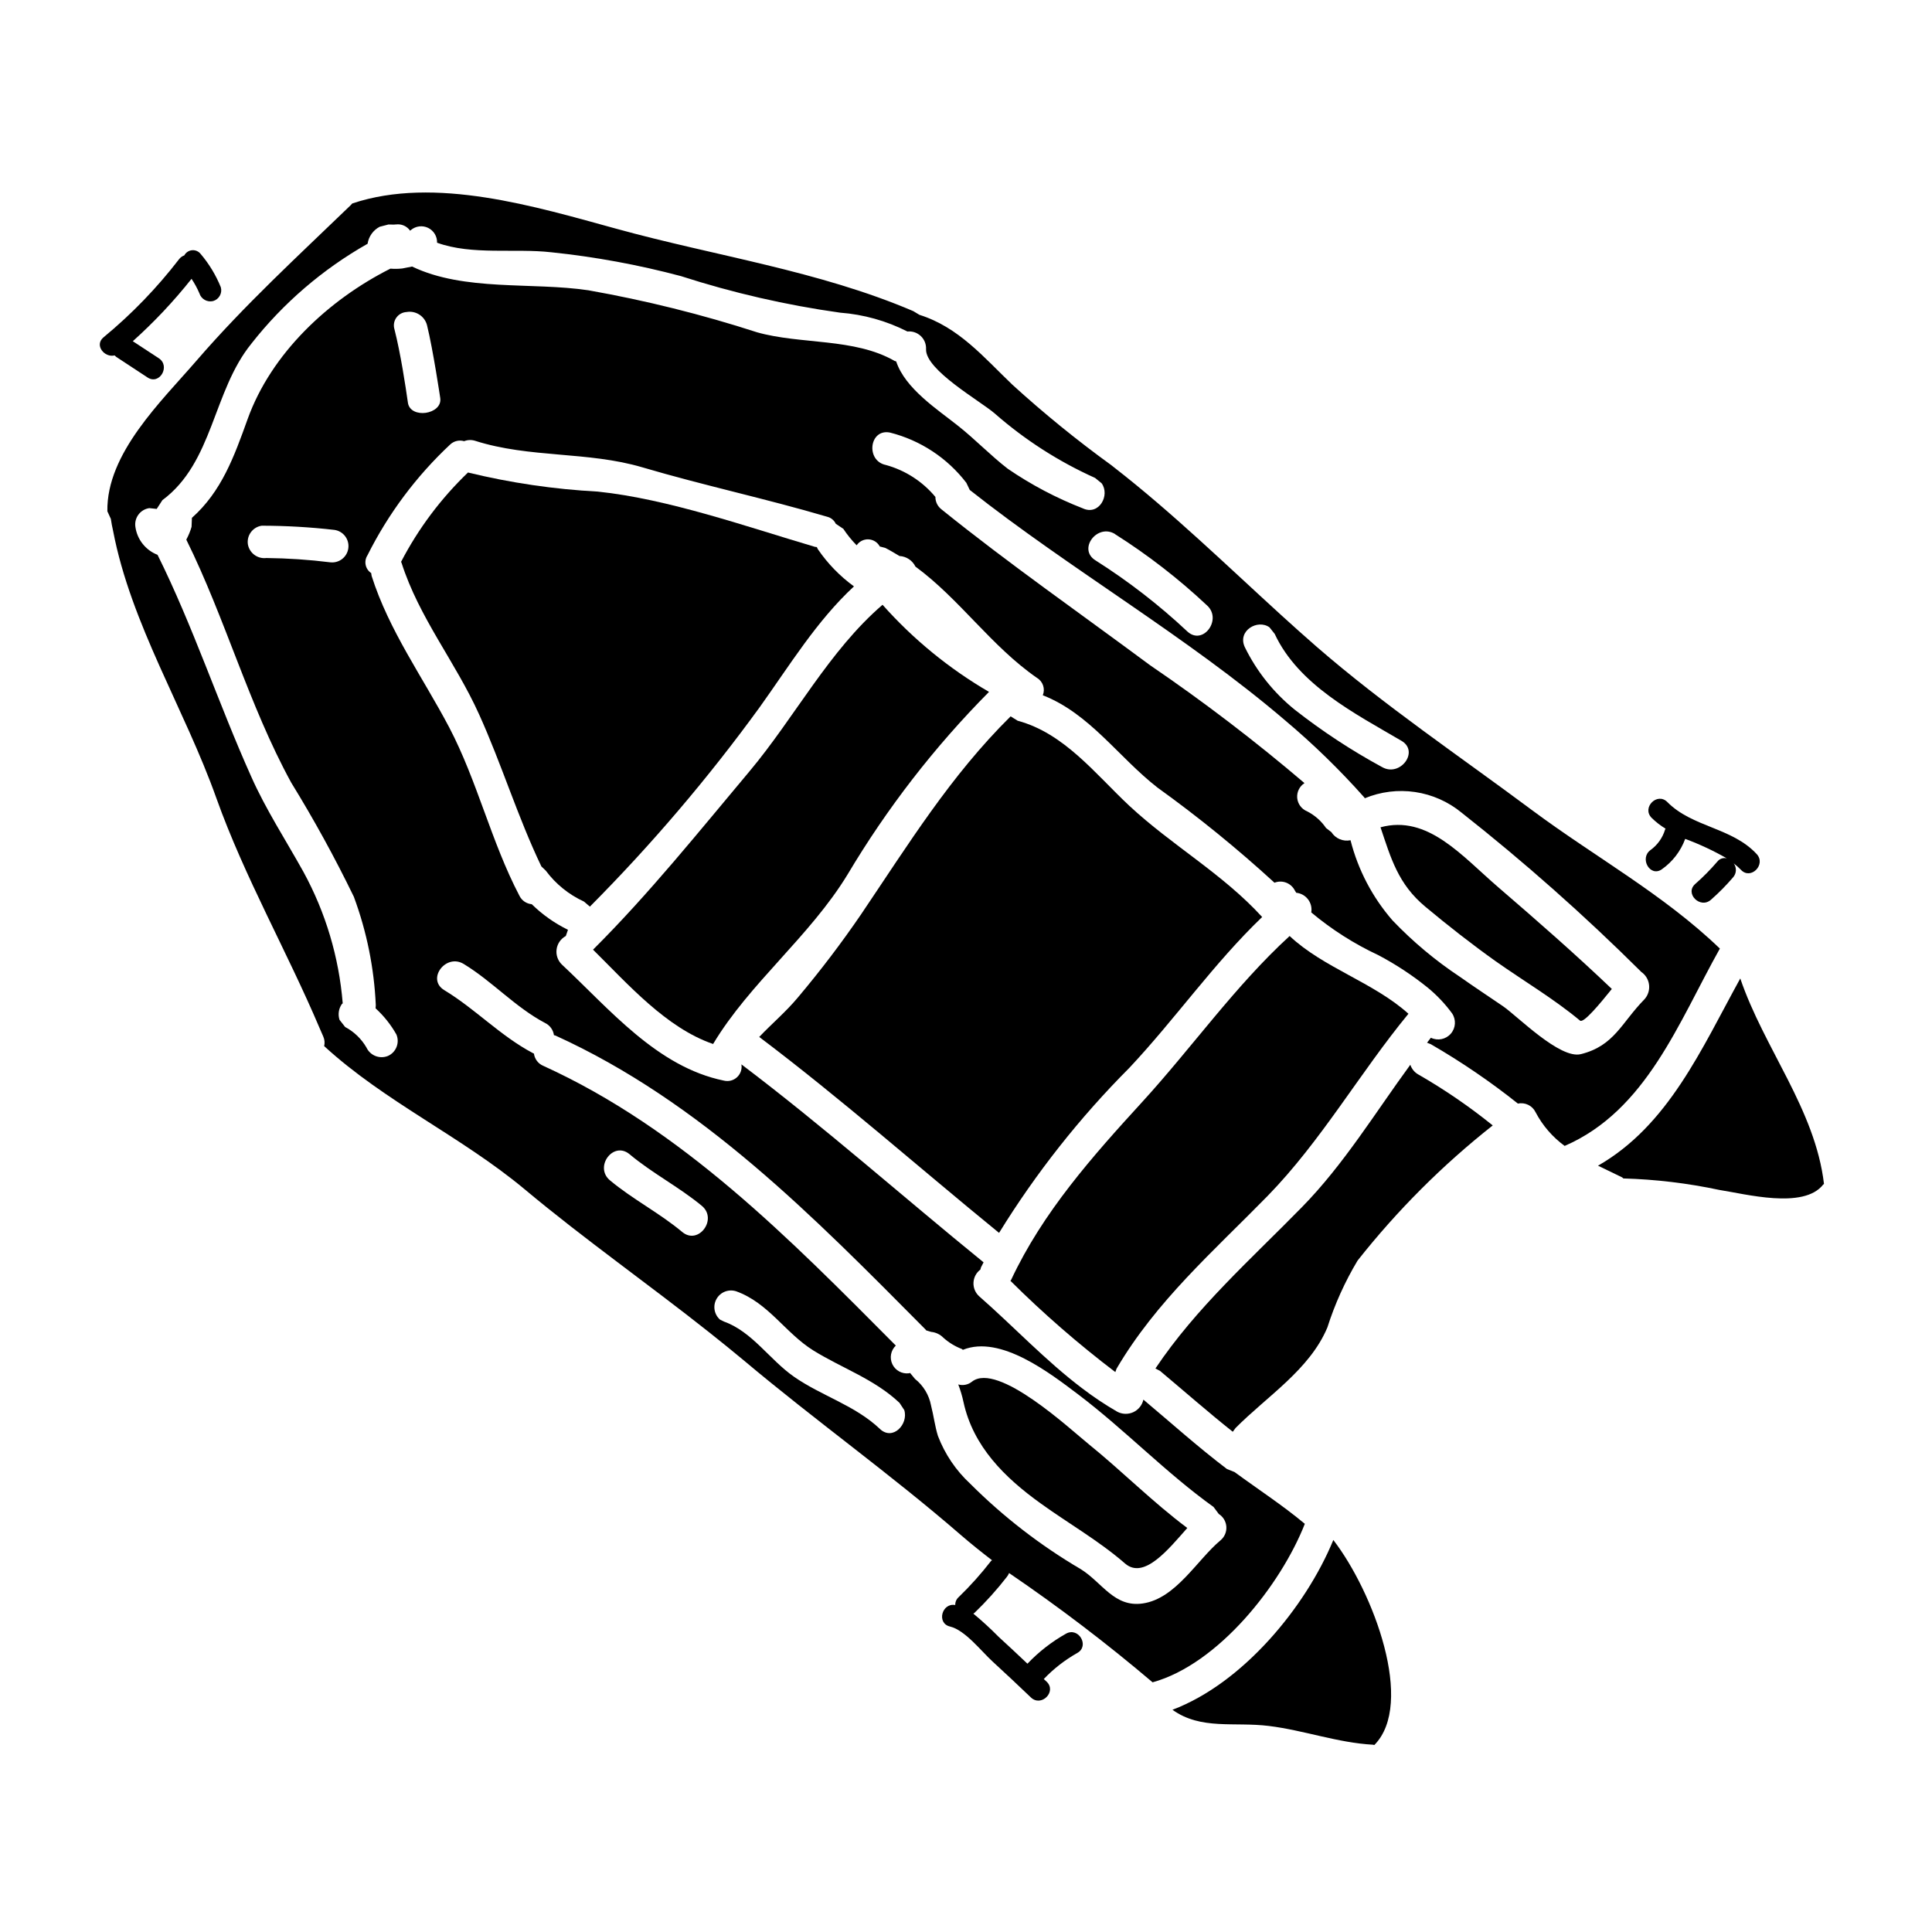
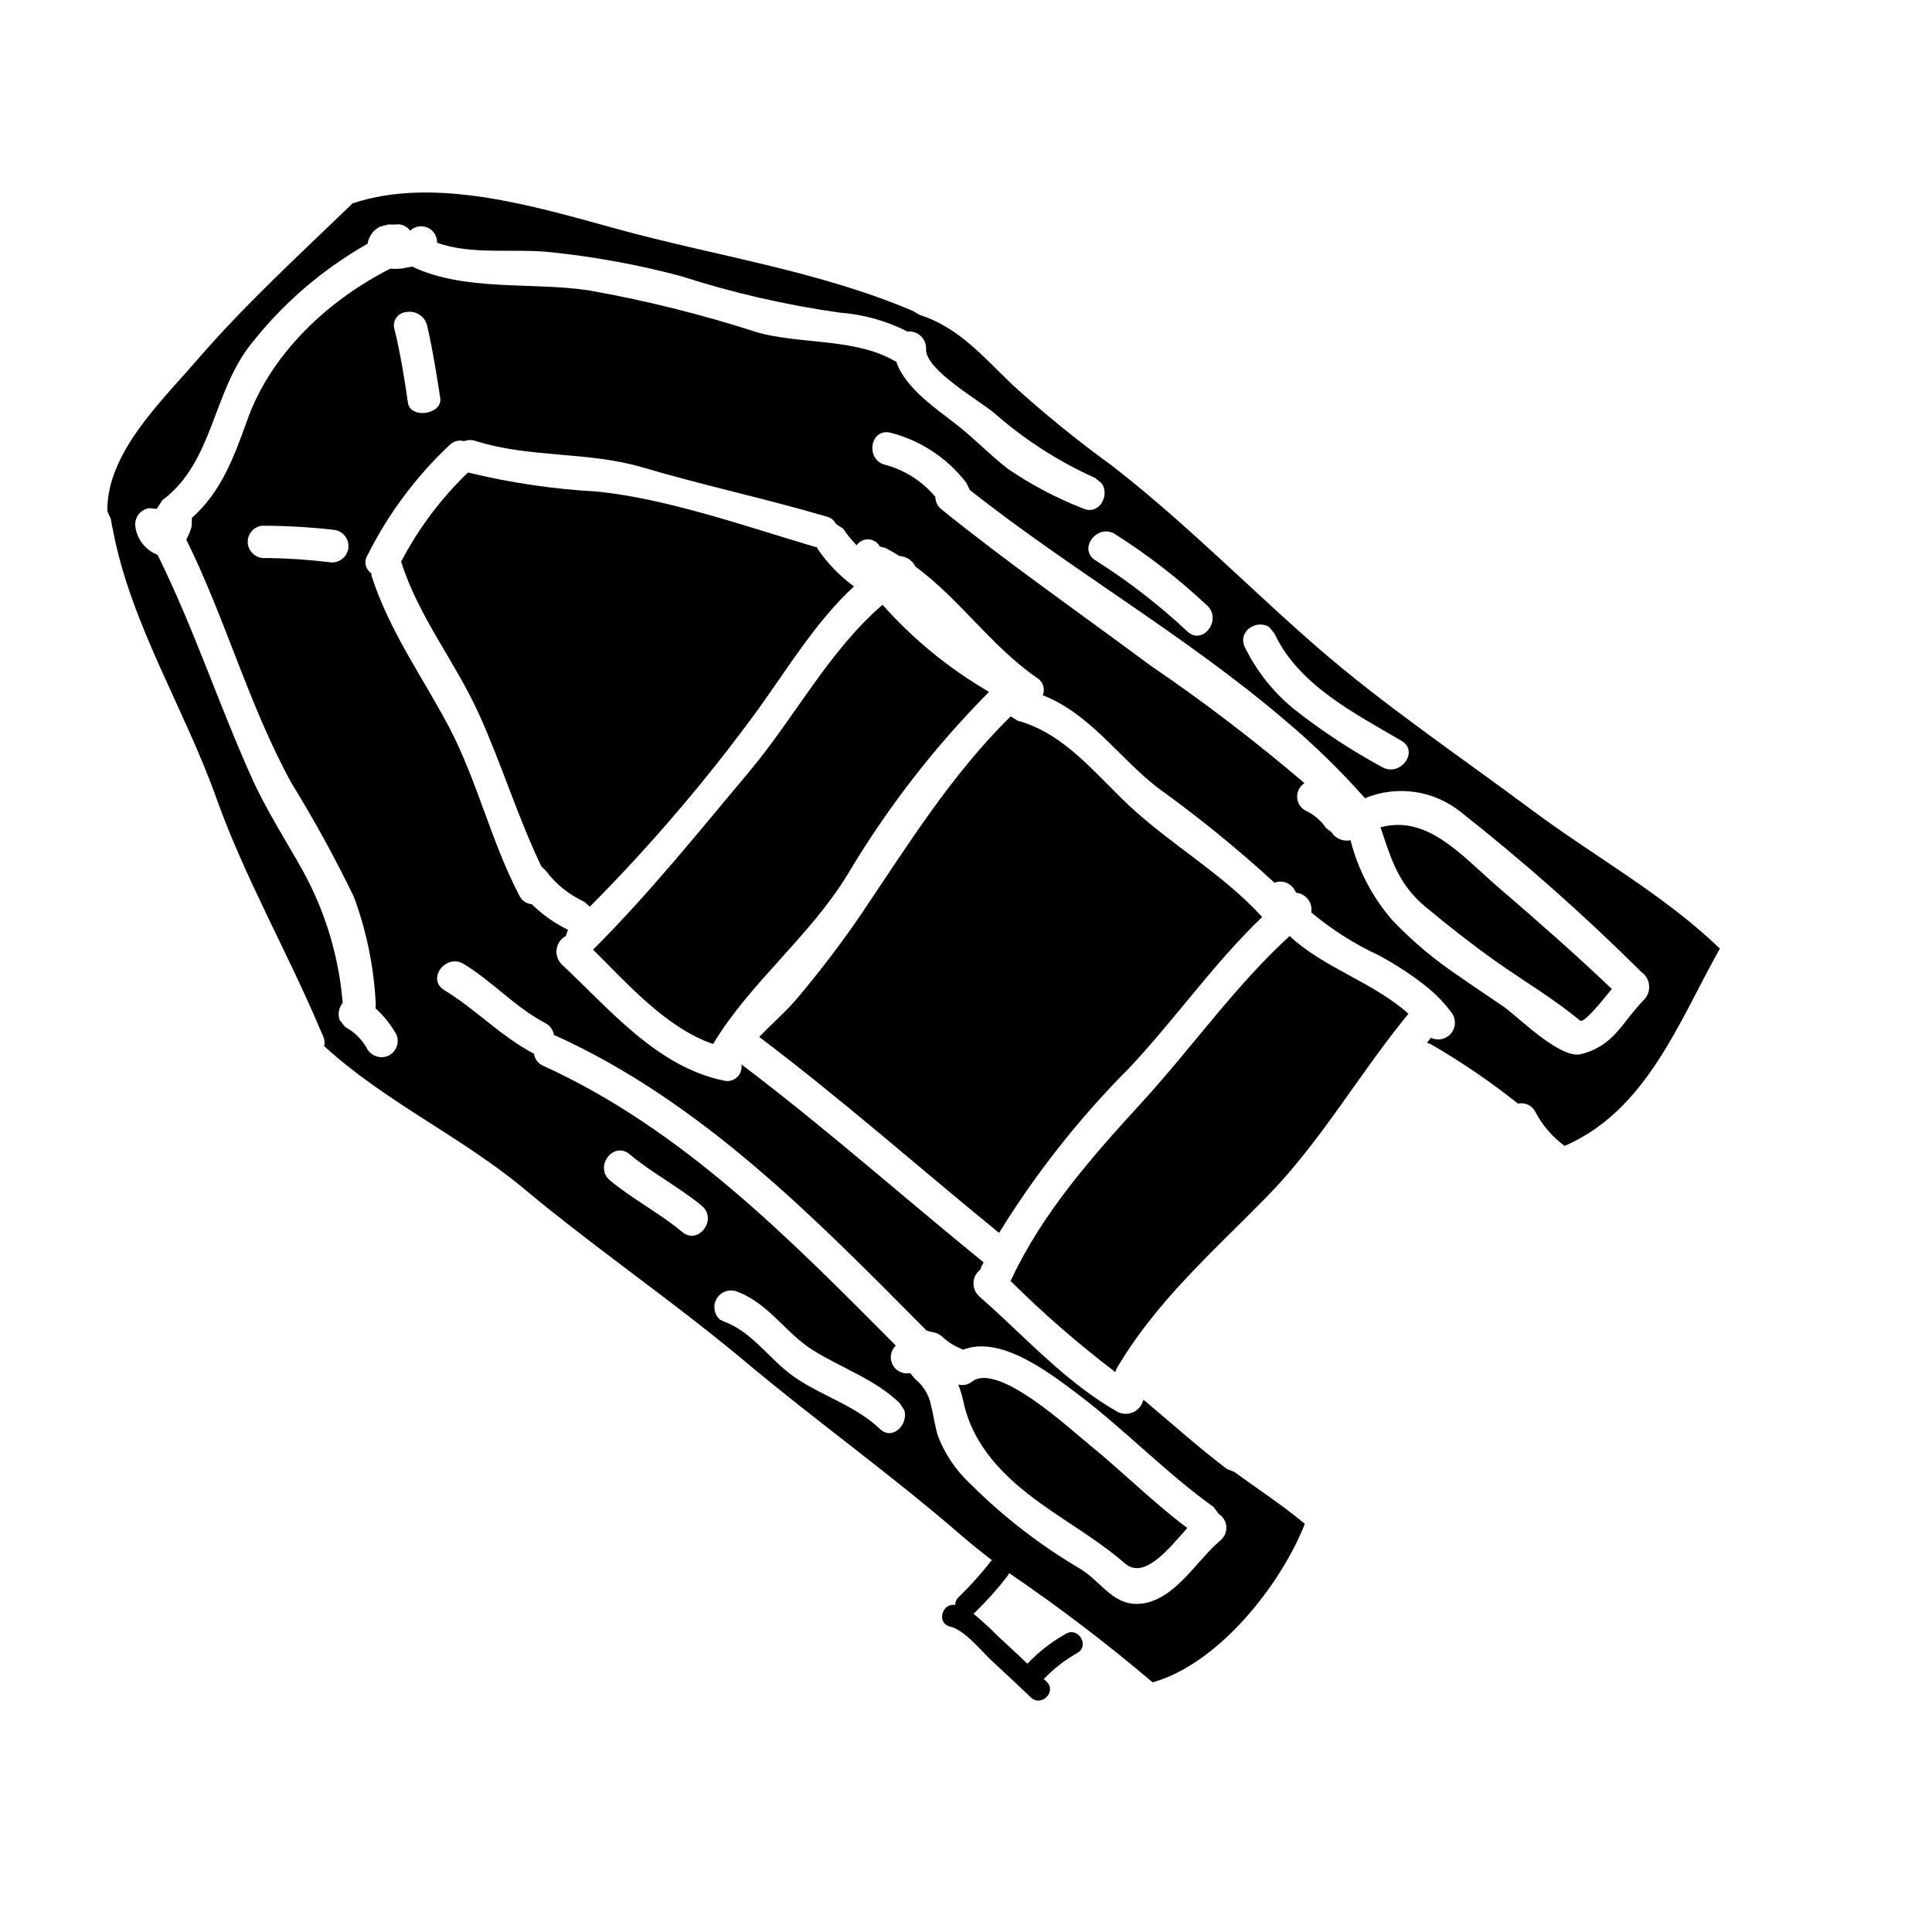
<svg xmlns="http://www.w3.org/2000/svg" fill="#000000" width="800px" height="800px" version="1.1" viewBox="144 144 512 512">
  <g>
-     <path d="m517.75 426.17c-9.324 12.742-17.621 26.402-28.676 37.688-13.598 13.895-28.066 26.668-38.875 42.805l1.211 0.633c6.434 5.391 12.699 10.902 19.285 16.137l0.75-1.008c8.297-8.371 19.605-15.434 24.309-26.602h0.004c1.973-6.207 4.664-12.168 8.012-17.754 10.5-13.301 22.52-25.32 35.82-35.82-6.195-5-12.777-9.508-19.68-13.477-1.023-0.562-1.797-1.492-2.16-2.602z" />
    <path d="m332.98 420.67c9.68-16.156 25.641-28.508 35.641-44.93 10.473-17.598 23.059-33.844 37.477-48.383-10.566-6.152-20.09-13.945-28.215-23.086-14.168 12.176-23.297 29.867-35.234 44.105-13.496 16.074-26.602 32.457-41.488 47.293 9.301 9.195 19.41 20.738 31.82 25z" />
    <path d="m370.31 299.4c-3.738-2.715-6.981-6.055-9.582-9.871l-0.262-0.547-0.504-0.062c-17.852-5.266-38.922-12.707-57.496-14.637v-0.004c-11.613-0.613-23.145-2.309-34.445-5.059-7.168 6.875-13.164 14.875-17.742 23.688l0.117 0.199c4.684 14.66 14.309 26.316 20.57 40.207 6.004 13.258 10.215 27.18 16.504 40.297l1.18 1.129v0.004c2.625 3.535 6.102 6.348 10.105 8.18l1.574 1.344v-0.004c16.328-16.426 31.367-34.086 44.98-52.824 7.984-11.152 15.082-22.848 25-32.039z" />
    <path d="m443.29 426.99c12.203-12.988 22.359-27.672 35.195-39.973-10.492-11.484-23.91-18.965-35.207-29.48-8.969-8.387-17.211-19.207-29.582-22.535l-1.867-1.16c-15.926 15.742-27.035 33.812-39.555 52.348h0.004c-5.223 7.648-10.828 15.027-16.797 22.113-3.176 3.82-6.93 6.965-10.281 10.5 21.848 16.48 42.359 34.637 63.559 51.922h0.004c9.785-15.863 21.371-30.539 34.527-43.734z" />
-     <path d="m454.71 597.11c7.559 5.41 16.332 3.148 25.551 4.285 9.363 1.156 18.168 4.457 27.617 4.973l0.328 0.086c10.844-10.938-0.211-40.504-10.859-54.34-7.285 17.734-23.965 37.949-42.637 44.996z" />
    <path d="m439.9 506.71c10.543-17.938 25.633-31.062 40-45.742 14.297-14.66 24.402-32.582 37.352-48.312-9.27-8.344-22.465-12.129-31.488-20.602-14.375 13.156-25.863 29.52-38.988 43.891-13.242 14.473-26.426 29.293-34.816 47.23l-0.184 0.25-0.004 0.004c8.723 8.672 18.008 16.75 27.801 24.188z" />
    <path d="m509.85 363.24c2.754 8.164 4.644 15.066 11.934 21.098 6.012 5.008 12.238 9.887 18.574 14.395 7.445 5.246 15.383 9.926 22.371 15.742 0.961 0.754 5.266-4.488 8.422-8.391-9.723-9.27-19.785-18.078-29.914-26.793-9.887-8.484-18.824-19.438-31.387-16.051z" />
    <path d="m419.87 542.48c7.453 5.375 15.352 9.84 22.293 15.875 5.023 4.328 11.508-3.812 16.484-9.422-9.156-6.832-17.297-15.07-26.184-22.262-4.82-3.879-24.008-21.812-30.863-16.531h0.004c-1.02 0.836-2.391 1.121-3.656 0.754 0.586 1.523 1.051 3.09 1.391 4.684 2.555 11.742 10.891 20 20.531 26.902z" />
-     <path d="m605.19 403.3c-10.234 18.562-19.023 38.938-37.703 49.617 2.117 1.043 4.285 2.074 6.414 3.109l0.301 0.273c8.547 0.242 17.059 1.262 25.422 3.043 6.918 1.062 22.32 5.199 27.508-1.379l0.242-0.211c-2.324-19.75-15.863-35.863-22.184-54.453z" />
    <path d="m599.78 395.38c-14.898-14.348-33.199-24.34-49.789-36.691-19.043-14.195-39.121-27.707-57.07-43.297-3.184-2.777-6.332-5.602-9.48-8.465-14.492-13.203-28.691-27.012-44.148-39.031l-0.816-0.645c-9.113-6.602-17.848-13.707-26.168-21.285-7.656-7.32-14.23-15.25-24.656-18.535l-1.625-0.98c-25.191-10.75-52.32-14.562-78.609-21.809-21.43-5.863-48.129-14.062-70.062-6.723l-0.426 0.465c-14.051 13.562-28.07 26.395-40.859 41.199-9.293 10.766-23.887 24.582-23.617 39.914l0.922 2.019c0.152 1.055 0.348 2.102 0.59 3.148 4.723 24.75 18.992 47.254 27.383 70.879 7.535 21.062 18.672 40.473 27.387 61.008l0.938 2.152v0.004c0.352 0.789 0.434 1.676 0.23 2.519 16.078 14.762 36.328 23.934 53.105 37.922 15.867 13.262 32.84 25.16 49.039 38.016 3.043 2.43 6.082 4.856 9.094 7.379 18.836 15.844 38.93 30.148 57.496 46.254 2.688 2.328 5.469 4.539 8.266 6.691-0.09 0.082-0.211 0.113-0.293 0.211-2.625 3.394-5.492 6.594-8.578 9.574-0.586 0.527-0.91 1.289-0.883 2.074-3.543-0.645-5.027 4.832-1.391 5.699 3.996 0.953 8.301 6.543 11.258 9.25 3.434 3.148 6.824 6.332 10.18 9.547 2.754 2.629 6.922-1.539 4.176-4.176-0.25-0.238-0.508-0.469-0.758-0.707 2.602-2.727 5.598-5.055 8.883-6.91 3.316-1.855 0.348-6.953-2.981-5.117-3.789 2.129-7.238 4.812-10.234 7.965-2.543-2.391-5.066-4.797-7.652-7.137-2.125-2.156-4.359-4.207-6.691-6.137 0.105-0.059 0.207-0.121 0.305-0.195 3.094-2.977 5.969-6.176 8.605-9.57 0.23-0.301 0.422-0.633 0.57-0.984 13.18 8.973 25.879 18.637 38.031 28.957 17.461-4.844 33.992-25.84 40.34-42.004-5.902-4.934-12.402-9.148-18.625-13.723l-1.996-0.789c-7.656-5.797-14.82-12.25-22.164-18.406l0.004 0.004c-0.324 1.469-1.312 2.699-2.676 3.328-1.367 0.625-2.945 0.578-4.269-0.133-3.203-1.852-6.281-3.906-9.227-6.152-9.766-7.375-18.207-16.422-27.344-24.426-1.02-0.918-1.574-2.246-1.512-3.617 0.062-1.371 0.734-2.644 1.832-3.469l0.145-0.555 0.695-1.363c-21.441-17.434-42.117-35.785-64.176-52.461v0.004c0.215 1.258-0.223 2.535-1.156 3.402-0.934 0.867-2.242 1.207-3.481 0.902-17.711-3.617-30.305-18.965-42.953-30.773-1.078-1.051-1.594-2.551-1.383-4.043 0.207-1.492 1.117-2.793 2.441-3.508l0.57-1.648c-3.539-1.73-6.781-4.019-9.594-6.777-1.414-0.125-2.66-0.98-3.277-2.258-7.504-14.336-11.117-30.309-18.605-44.609-7.051-13.383-15.953-25.629-20.562-40.148l-0.113-0.742-0.004-0.004c-1.559-1.031-1.996-3.125-0.984-4.699 5.516-11.031 12.953-20.992 21.969-29.414 0.988-0.898 2.375-1.215 3.652-0.836 0.926-0.363 1.945-0.398 2.894-0.105 14.48 4.629 29.863 2.754 44.336 7.035 16.203 4.789 32.766 8.312 48.973 13.094h-0.004c1.008 0.242 1.852 0.93 2.293 1.867l1.988 1.328v-0.004c1.035 1.57 2.223 3.035 3.543 4.379 0.691-1.031 1.867-1.629 3.109-1.578 1.238 0.047 2.367 0.734 2.977 1.812l0.055 0.082 1.445 0.375c1.309 0.66 2.535 1.426 3.766 2.148h0.004c1.809 0.098 3.426 1.168 4.219 2.797 11.734 8.617 20.145 21.168 32.242 29.52 1.559 0.949 2.199 2.891 1.512 4.582 12.457 4.879 19.988 16.344 30.355 24.438 10.836 7.793 21.203 16.219 31.043 25.238 2.074-0.812 4.422 0.094 5.41 2.09l0.359 0.574c1.238 0.125 2.367 0.754 3.121 1.742 0.754 0.988 1.066 2.242 0.859 3.469 5.406 4.535 11.387 8.34 17.781 11.324 4.625 2.441 9.004 5.32 13.074 8.602 2.43 1.996 4.602 4.289 6.461 6.824 1.117 1.664 0.984 3.871-0.332 5.383-1.312 1.516-3.481 1.957-5.285 1.082l-1.016 1.312 1 0.395c8.074 4.668 15.789 9.93 23.086 15.742 1.898-0.406 3.828 0.535 4.676 2.285 1.852 3.527 4.488 6.582 7.707 8.93 21.691-9.395 30.227-32.875 41.133-52.297zm-119.35-85.125 1.375 1.727c6.297 13.527 21.305 21.133 33.598 28.34 4.848 2.836-0.395 9.742-5.176 6.938v0.004c-8.109-4.406-15.836-9.484-23.098-15.18-5.578-4.5-10.102-10.164-13.25-16.602-2.016-4.363 3.453-7.488 6.551-5.227zm-40.934-24.703c8.707 5.512 16.871 11.836 24.383 18.895 4.086 3.711-1.055 10.688-5.18 6.934-7.519-7.055-15.691-13.379-24.402-18.891-4.746-2.965 0.492-9.863 5.215-6.957zm-114.68 184.95c-6.031-5.051-13.133-8.66-19.156-13.688-4.277-3.543 0.852-10.523 5.18-6.934 6.019 5.051 13.094 8.66 19.156 13.68 4.266 3.555-0.918 10.488-5.18 6.941zm52.387 52.188c-6.711-6.34-15.43-8.707-22.828-13.871-6.434-4.496-11.02-11.906-18.5-14.586l-1.062-0.52c-1.566-1.379-1.953-3.672-0.922-5.488 1.031-1.82 3.195-2.664 5.188-2.027 8.617 3.102 12.988 11.02 20.469 15.691 7.629 4.723 16.156 7.574 22.828 13.875l1.266 1.922c1.156 3.723-3.027 8.227-6.453 5.004zm-110.3-123.22c7.57 4.598 13.664 11.469 21.539 15.625 1.281 0.613 2.168 1.832 2.359 3.242l0.371 0.082c38.738 17.621 68.488 48.07 98.027 77.832l0.273 0.324 1.309 0.395-0.004-0.004c1.227 0.121 2.371 0.672 3.234 1.551 1.426 1.281 3.078 2.289 4.867 2.973l0.301 0.227c10-4.047 23.242 6.32 30.539 11.809 12.383 9.371 23.27 20.797 35.883 29.832l1.387 1.859c1.168 0.738 1.914 1.988 2.008 3.367s-0.477 2.719-1.535 3.606c-6.203 5.152-11.84 15.477-20.629 16.742-7.551 1.094-10.707-5.531-16.426-9.098v0.004c-10.68-6.269-20.52-13.875-29.281-22.629-3.789-3.508-6.715-7.84-8.559-12.66-0.789-2.484-1.133-5.391-1.84-8.117h0.004c-0.535-2.769-2.043-5.258-4.254-7.012l-1.297-1.574-0.301 0.086 0.004 0.004c-1.832 0.23-3.609-0.742-4.402-2.41-0.793-1.672-0.422-3.66 0.918-4.938-28.18-28.34-56.59-57.367-93.449-74.145v0.004c-1.332-0.57-2.266-1.801-2.453-3.234l-0.281-0.133c-8.598-4.547-15.234-11.699-23.492-16.691-4.781-2.922 0.453-9.824 5.18-6.918zm-10.059-146.07c-2.109 0.305-4.426-0.484-4.742-2.676-0.629-4.398-1.918-12.988-3.57-19.484h-0.004c-0.309-1.039-0.125-2.16 0.5-3.047 0.621-0.883 1.613-1.438 2.695-1.5 2.441-0.438 4.809 1.078 5.438 3.477 1.609 6.492 3.508 19.312 3.508 19.312 0.32 2.195-1.676 3.606-3.824 3.918zm87.75-21.352h-0.004c-14.609-4.727-29.531-8.441-44.652-11.117-14.934-2.231-32.855 0.359-46.73-6.297l-2.566 0.508c-1.055 0.125-2.121 0.141-3.18 0.051-16.426 8.266-31.594 22.461-37.855 39.914-3.582 9.977-6.91 19.156-14.746 26.125l-0.094 2.391v-0.004c-0.344 1.176-0.812 2.312-1.395 3.387 10.387 21.008 16.562 43.836 27.785 64.363l-0.004-0.004c6.043 9.812 11.59 19.918 16.621 30.285 3.414 9.211 5.375 18.895 5.816 28.707l-0.055 0.863v-0.004c2.188 2 4.047 4.332 5.508 6.914 0.941 2.188-0.051 4.731-2.227 5.703-2.188 0.895-4.695-0.086-5.699-2.227-1.336-2.309-3.293-4.195-5.652-5.445l-1.484-1.895c-0.461-1.406-0.238-2.945 0.602-4.164l0.238-0.211h0.004c-0.988-12.223-4.539-24.102-10.422-34.863-4.609-8.297-9.973-16.531-13.824-25.215-8.734-19.453-15.352-39.707-24.828-58.785v0.004c-3.168-1.23-5.418-4.078-5.875-7.445-0.336-2.375 1.312-4.578 3.688-4.926l1.969 0.207 1.504-2.32c13.52-10.027 13.32-28.832 23.59-41.48l-0.004-0.004c8.441-10.742 18.902-19.734 30.793-26.465 0.289-1.926 1.48-3.598 3.203-4.504l2.336-0.605 1.617 0.035-0.051-0.039h0.395-0.004c1.469-0.203 2.93 0.434 3.773 1.648l0.199-0.164h0.004c1.27-1.078 3.059-1.309 4.562-0.586 1.5 0.727 2.434 2.269 2.379 3.938 9.273 3.367 20.742 1.438 30.23 2.531v-0.004c11.613 1.207 23.117 3.32 34.402 6.324 13.75 4.438 27.859 7.676 42.168 9.684 6.223 0.469 12.289 2.168 17.852 4.996 1.297-0.137 2.59 0.301 3.539 1.199 0.949 0.895 1.457 2.16 1.395 3.465-0.242 5.512 14.367 13.754 18.148 17.012 7.981 7.004 16.965 12.777 26.652 17.129l1.73 1.414c2.293 3.148-0.676 8.66-5.004 6.641h0.004c-7.004-2.727-13.668-6.242-19.867-10.484-4.59-3.543-8.605-7.769-13.164-11.371-5.418-4.328-14.023-9.84-16.418-17.086l-0.395-0.113c-10.695-6.152-24.863-4.316-36.512-7.609zm-113.06 60.973c-5.617-0.699-11.27-1.078-16.926-1.141-2.348 0.293-4.512-1.305-4.918-3.637-0.344-2.375 1.301-4.582 3.676-4.926 6.438 0.008 12.871 0.379 19.266 1.113 2.34 0.336 3.981 2.488 3.68 4.836-0.297 2.348-2.426 4.019-4.777 3.754zm331.43 130.33c-5.539 1.43-16.836-10.078-20.668-12.703-3.688-2.519-7.598-5.09-11.441-7.809h-0.004c-6.473-4.297-12.445-9.297-17.812-14.914-5.324-6.113-9.141-13.395-11.137-21.254-1.969 0.41-3.988-0.441-5.066-2.141l-1.414-1.09c-1.277-1.879-3.008-3.402-5.031-4.434-1.465-0.598-2.473-1.957-2.617-3.531-0.141-1.57 0.602-3.094 1.93-3.945-13.074-11.145-26.738-21.574-40.934-31.246-18.5-13.738-37.391-26.879-55.305-41.328-1-0.785-1.582-1.992-1.574-3.266-3.402-4.094-7.977-7.047-13.105-8.461-5.453-1.098-4.414-9.723 1.086-8.59 8.043 2.035 15.168 6.723 20.219 13.309l0.902 1.891c26.551 21 57.59 38.84 83.641 61.121 7.461 6.281 14.453 13.09 20.93 20.379l0.113 0.207v0.004c4.211-1.75 8.82-2.32 13.332-1.656 4.512 0.668 8.758 2.543 12.285 5.434 16.629 13.109 32.492 27.164 47.516 42.09l0.105 0.117v0.004c1.176 0.793 1.945 2.059 2.106 3.469 0.164 1.406-0.297 2.816-1.262 3.856-6.059 6.164-7.918 12.266-16.785 14.488z" />
-     <path d="m174.38 238.19c0.117 0.137 0.25 0.262 0.395 0.371l8.324 5.473c3.184 2.094 6.144-3.019 2.981-5.098l-6.887-4.512c5.644-5.062 10.852-10.594 15.566-16.531 0.812 1.207 1.508 2.488 2.078 3.828 0.473 1.539 2.066 2.441 3.629 2.062 1.566-0.445 2.488-2.062 2.062-3.637-1.309-3.234-3.129-6.238-5.391-8.895-0.551-0.672-1.398-1.023-2.262-0.938-0.863 0.086-1.629 0.602-2.031 1.367-0.539 0.191-1.012 0.527-1.363 0.977-5.879 7.641-12.602 14.598-20.039 20.73-2.531 2.106 0.273 5.473 2.938 4.801z" />
-     <path d="m581.43 369.25c-3.062 2.191-0.117 7.316 2.981 5.117 2.832-1.988 4.988-4.797 6.184-8.051 3.809 1.41 7.496 3.133 11.02 5.156-0.93-0.242-1.91 0.098-2.496 0.855-1.812 2.113-3.773 4.098-5.867 5.938-2.863 2.512 1.328 6.691 4.172 4.176 2.094-1.836 4.055-3.824 5.867-5.941 0.918-1.039 0.984-2.574 0.164-3.691 0.676 0.52 1.316 1.09 1.91 1.699 2.586 2.793 6.754-1.391 4.172-4.176-6.508-7.035-17.074-7.086-23.672-13.777-2.668-2.711-6.844 1.465-4.172 4.176v0.004c1.121 1.098 2.359 2.062 3.699 2.875-0.035 0.09-0.102 0.145-0.133 0.242v0.004c-0.652 2.168-1.996 4.062-3.828 5.394z" />
  </g>
</svg>